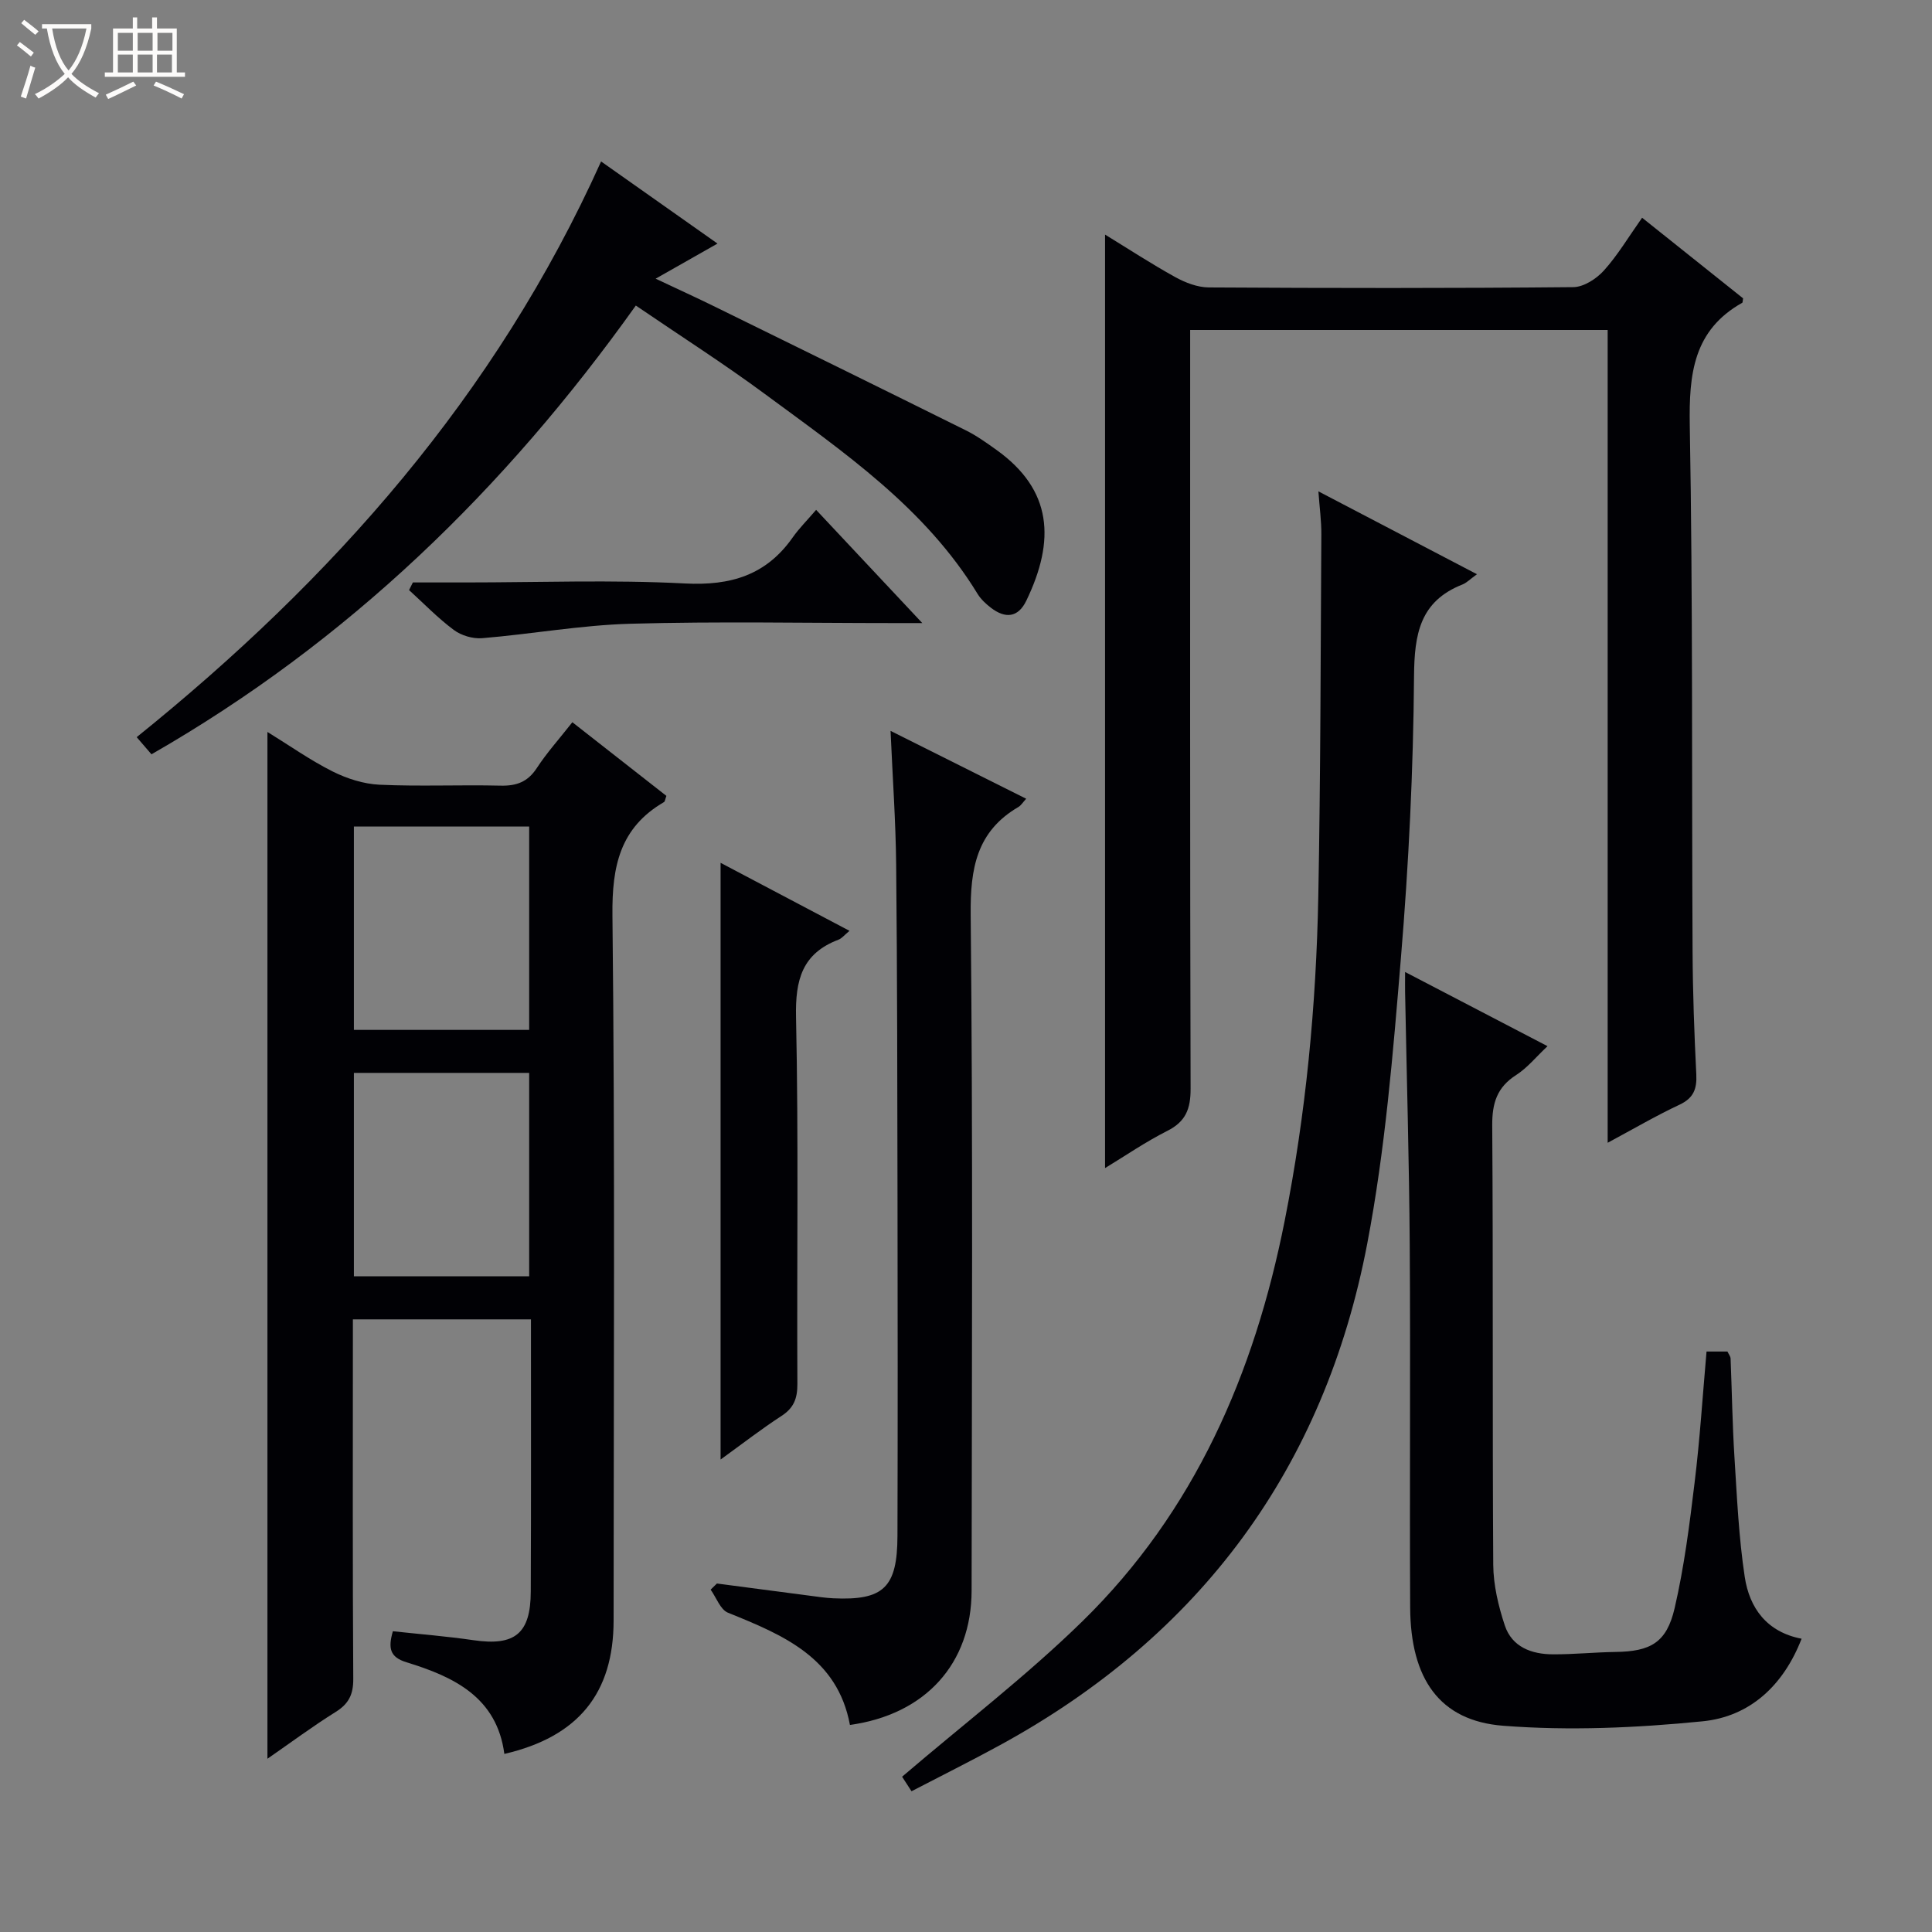
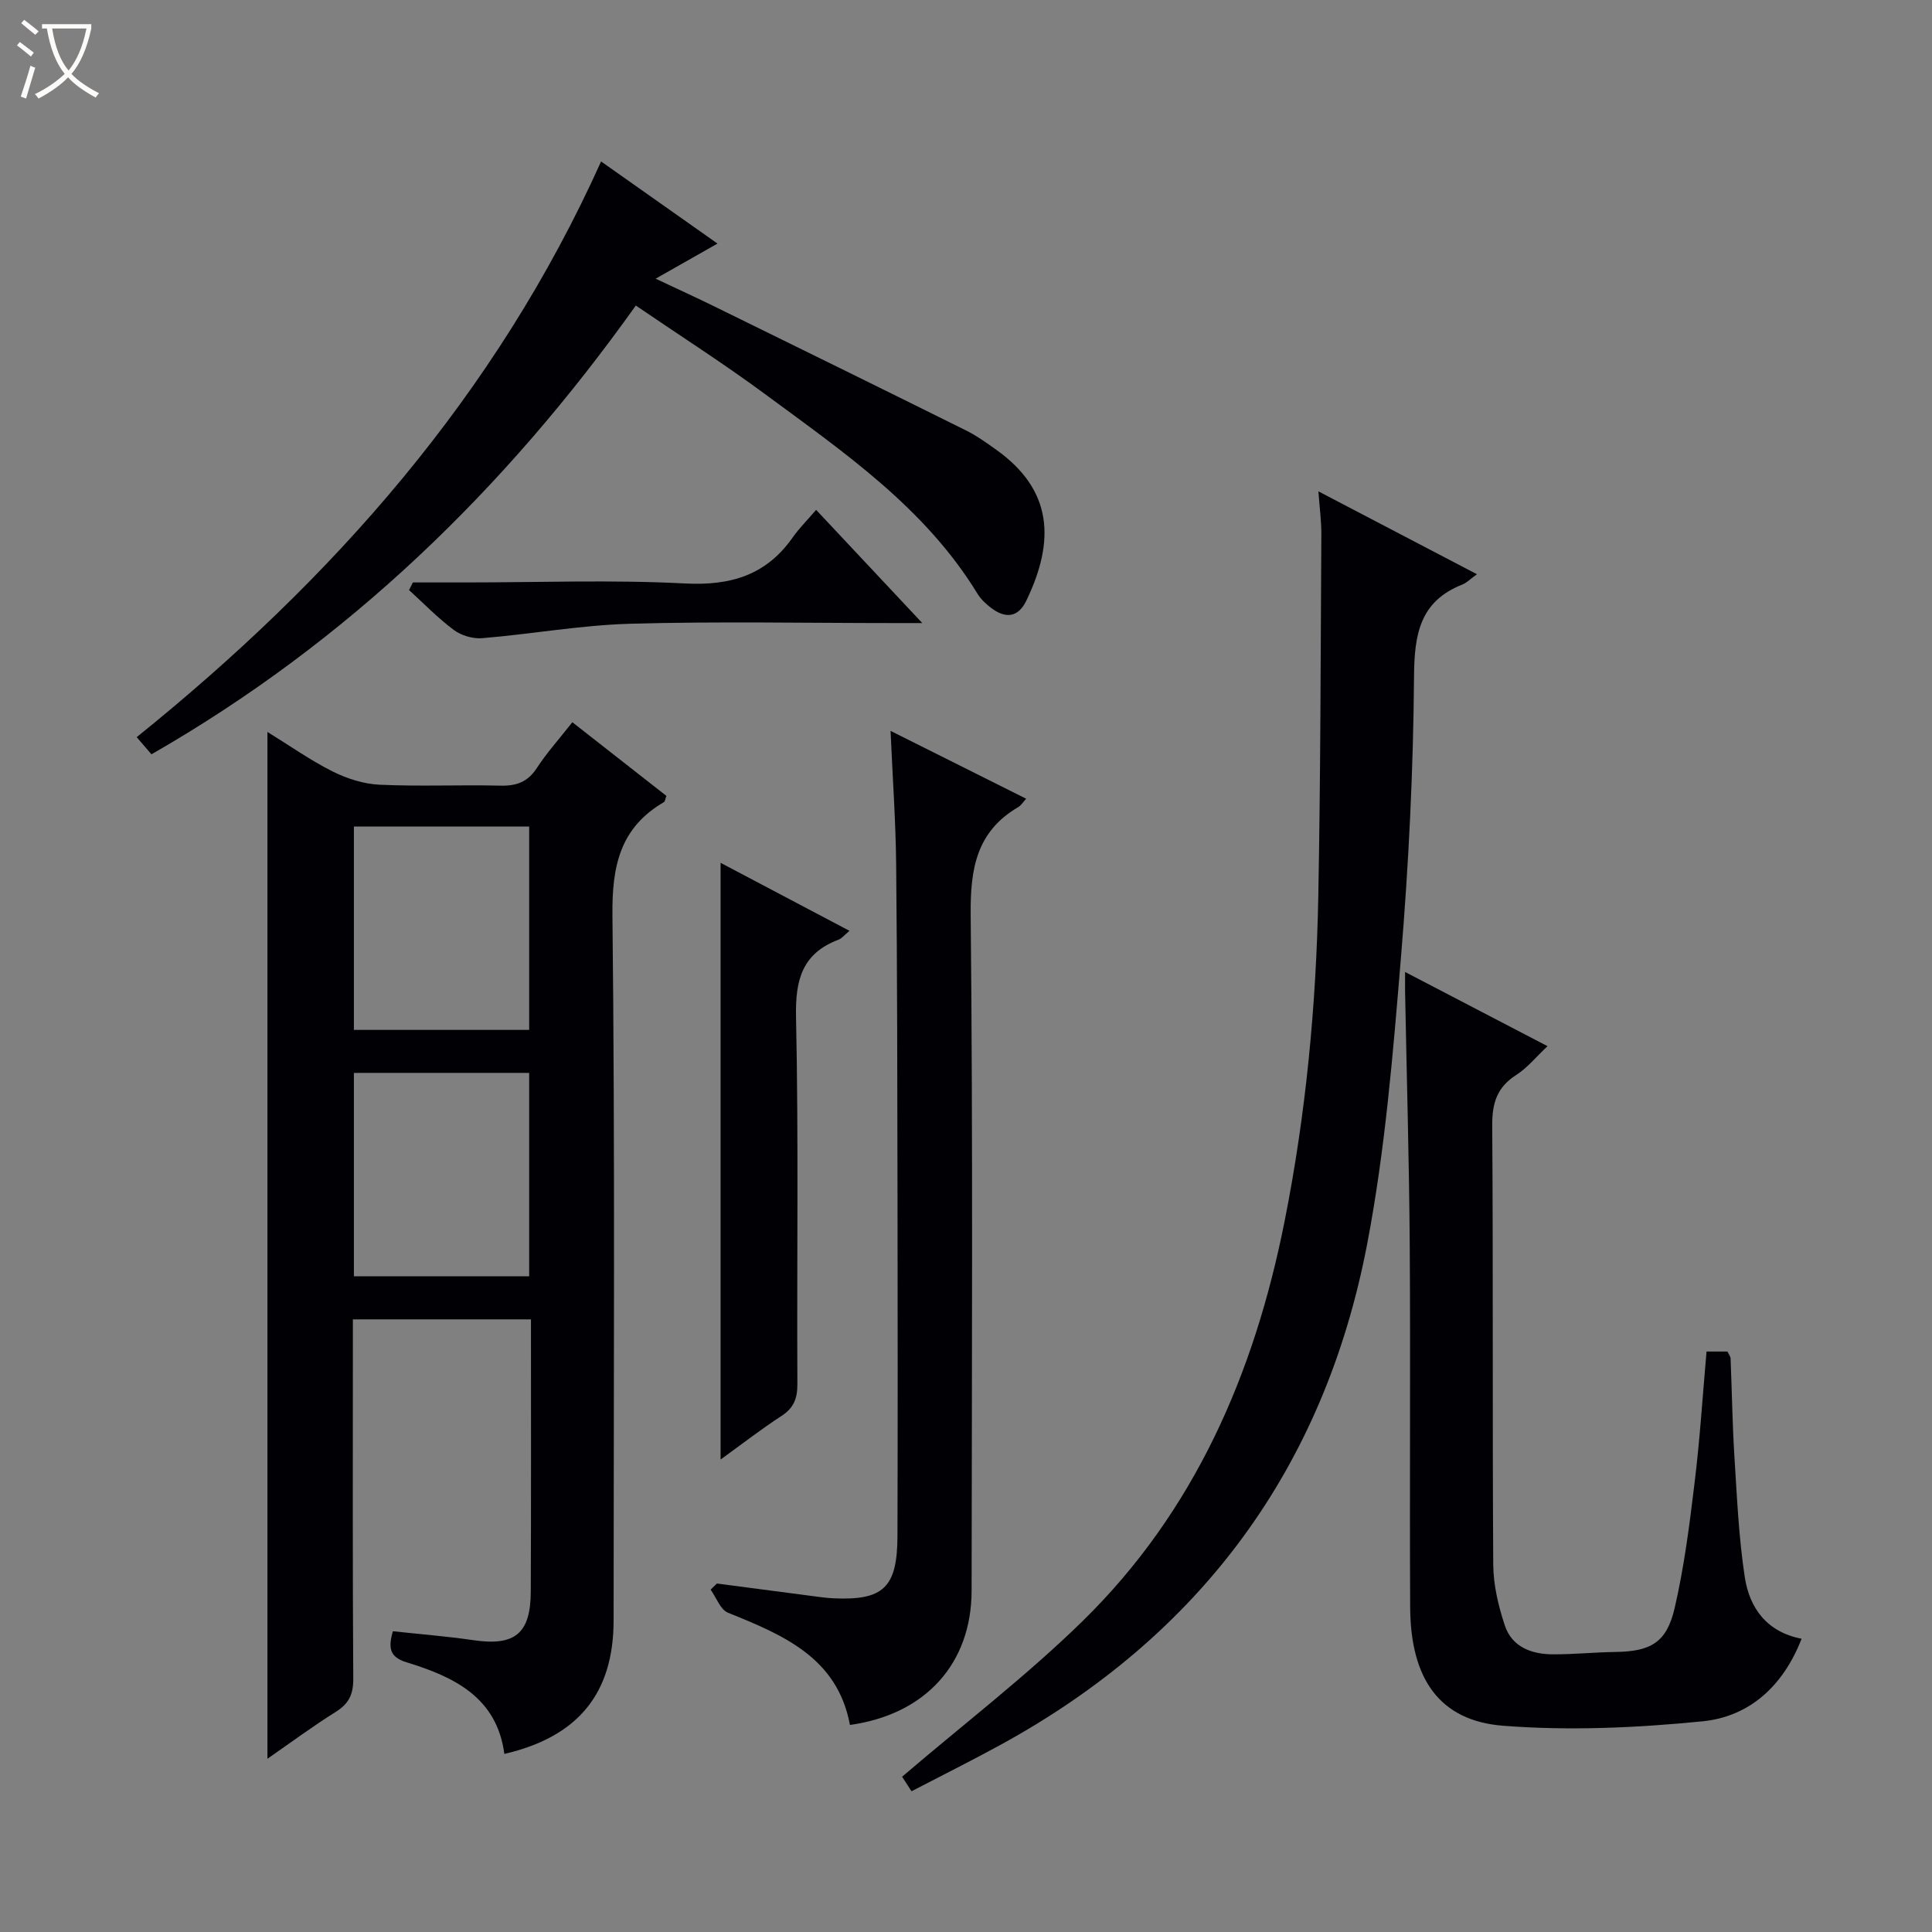
<svg xmlns="http://www.w3.org/2000/svg" enable-background="new 0 0 400 400" viewBox="0 0 400 400">
  <rect x="0" y="0" width="400" height="400" fill="#808080" stroke="none" />
  <path d="m6.4 11.7c-1-.8-1.9-1.6-2.9-2.3l.6-.7c.9.7 1.9 1.4 2.9 2.2zm-2.1 8.3c.7-2.1 1.4-4.2 2-6.4.2.1.6.3 1 .4-.7 2.3-1.3 4.4-1.9 6.4zm3-12.8c-1.1-.9-2.1-1.7-2.9-2.4l.6-.7c1 .8 2 1.5 3 2.4zm1.4-1.3v-.9h10.2v.9c-.9 4.2-2.3 7.3-4.1 9.4 1.3 1.4 3.2 2.7 5.7 4-.2.2-.4.5-.7.9-2.5-1.4-4.4-2.7-5.7-4.2-1.4 1.5-3.5 3-6.1 4.4 0 0 0 0-.1-.1-.3-.4-.5-.7-.7-.8 2.7-1.3 4.7-2.8 6.2-4.2-1.8-2.2-3-5.3-3.7-9.4zm9.2 0h-7.1c.6 3.8 1.7 6.7 3.4 8.7 1.7-2.1 2.9-4.8 3.7-8.7z" fill="#fcfbfa" />
-   <path d="m31.6 3.6h.9v2.3h4.1v9.1h1.7v.9h-16.6v-.9h1.7v-9.1h4.1v-2.3h.9v2.3h3.1v-2.3zm-4 13.3.6.8c-1.9.9-3.8 1.9-5.8 2.8-.2-.3-.3-.6-.5-.9 2-.9 3.9-1.8 5.7-2.7zm-3.2-10.1v3.7h3.1v-3.7zm0 4.5v3.7h3.1v-3.7zm4.1-4.5v3.7h3.1v-3.7zm0 4.5v3.7h3.1v-3.7zm9.1 9.1c-2.1-1.1-4.1-2-5.8-2.7l.5-.8c2.2.9 4.1 1.8 5.8 2.6zm-1.9-13.6h-3.1v3.7h3.1zm-3.2 4.5v3.7h3.1v-3.7z" fill="#fcfbfa" />
  <g fill="#010105">
    <path d="m109.93 273.16c-12.56 0-24.36 0-36.87 0v5.43c0 23-.07 46 .08 68.99.02 3.24-.93 5.17-3.66 6.87-4.74 2.96-9.24 6.31-14.11 9.68 0-70.94 0-141.3 0-212.59 4.61 2.84 8.87 5.86 13.49 8.18 2.98 1.49 6.45 2.6 9.75 2.75 8.32.38 16.66-.01 24.99.19 3.31.08 5.65-.75 7.53-3.63 2.08-3.18 4.66-6.05 7.37-9.5 6.63 5.19 13.1 10.26 19.47 15.25-.27.72-.29 1.16-.5 1.28-9.11 5.31-10.78 13.26-10.67 23.43.54 48.66.25 97.32.24 145.99 0 15.06-7.29 24.1-22.62 27.65-1.55-11.75-10.46-15.97-20.25-18.97-3.5-1.07-3.83-2.96-2.83-6.43 5.61.61 11.2 1.05 16.73 1.86 8.53 1.24 11.8-1.37 11.82-10.08.08-18.64.04-37.27.04-56.35zm-36.66-102.03v42.1h36.29c0-14.23 0-28.11 0-42.1-12.17 0-23.96 0-36.29 0zm0 51v42.11h36.29c0-14.23 0-28.11 0-42.11-12.17 0-23.96 0-36.29 0z" />
-     <path d="m332.85 236.6c0-56.74 0-112.35 0-168.28-28.72 0-57.14 0-86.44 0v6.12c0 50.32-.05 100.64.09 150.96.01 4.15-.98 6.8-4.81 8.73-4.54 2.29-8.76 5.2-12.9 7.71 0-64.46 0-128.62 0-193.27 4.71 2.88 9.52 6.03 14.53 8.8 2.08 1.15 4.6 2.12 6.93 2.14 25.16.15 50.32.18 75.48-.06 2.16-.02 4.79-1.72 6.33-3.43 2.86-3.17 5.08-6.92 7.92-10.94 7.19 5.74 14.14 11.29 20.91 16.69-.11.63-.08.86-.17.91-10.13 5.69-11.05 14.75-10.87 25.36.65 36.31.39 72.63.58 108.95.04 8.48.35 16.97.77 25.44.15 3.02-.56 4.91-3.46 6.28-4.75 2.22-9.31 4.89-14.89 7.89z" />
    <path d="m188.72 370.86c-1.06-1.63-1.83-2.83-1.95-3.01 12.74-10.9 25.72-20.83 37.32-32.17 23.24-22.73 35.61-51.3 41.87-82.83 4.42-22.23 6.55-44.7 6.98-67.31.47-24.96.48-49.93.63-74.9.02-2.73-.36-5.47-.61-8.91 11.2 5.85 21.71 11.35 32.83 17.16-1.47 1.06-2.16 1.79-3 2.12-8.83 3.48-9.96 10.28-10.03 18.99-.15 19.43-1.1 38.9-2.71 58.27-1.64 19.82-3.26 39.78-6.99 59.28-8.87 46.34-34.48 81.07-76.04 103.77-5.96 3.26-12.03 6.28-18.3 9.54z" />
    <path d="m353.32 279.82h4.33c.27.58.63 1 .65 1.44.28 6.81.37 13.62.8 20.42.52 8.28.89 16.61 2.13 24.8.97 6.42 4.55 11.42 11.77 12.8-3.76 9.7-10.72 16.13-20.51 17.1-13.67 1.36-27.59 1.98-41.26.92-13.21-1.02-19.19-9.73-19.27-24.49-.13-24.99.08-49.98-.09-74.96-.12-17.47-.63-34.94-.96-52.41-.02-1.1 0-2.2 0-4.2 10.13 5.28 19.6 10.21 29.49 15.36-2.36 2.21-4.17 4.48-6.48 5.96-3.98 2.54-5 5.82-4.97 10.44.21 30.32.02 60.64.21 90.95.03 4.21 1.06 8.55 2.39 12.57 1.49 4.49 5.56 5.98 9.98 5.99 4.3.02 8.61-.43 12.92-.49 7.27-.1 10.6-1.91 12.26-9.05 1.98-8.54 3.09-17.3 4.14-26.02 1.09-8.88 1.65-17.82 2.47-27.13z" />
    <path d="m124.45 33.43c8.11 5.72 15.82 11.17 24.1 17-4.32 2.45-8.14 4.62-12.81 7.27 4.54 2.14 8.48 3.93 12.36 5.84 17.31 8.49 34.61 16.99 51.87 25.56 2.22 1.1 4.28 2.58 6.3 4.02 11.64 8.31 12.24 18.76 6.22 31.24-1.72 3.57-4.38 3.73-7.32 1.48-1.04-.8-2.08-1.76-2.76-2.86-10.88-17.86-27.75-29.37-44.05-41.41-8.53-6.3-17.5-12.02-26.72-18.31-27.06 37.98-59.6 69.59-100.28 92.91-.87-1-1.78-2.06-3.06-3.55 40.62-32.73 74.33-70.73 96.15-119.19z" />
    <path d="m184.38 151.32c9.81 4.91 18.84 9.43 28.08 14.05-.7.76-1.06 1.38-1.6 1.7-8.68 5.07-9.99 12.76-9.89 22.29.47 46.66.24 93.32.19 139.98-.02 15.06-9.52 25.62-25.19 27.79-2.58-13.92-13.79-18.61-25.24-23.23-1.59-.64-2.42-3.14-3.6-4.78.43-.42.86-.85 1.3-1.27 6.37.84 12.74 1.68 19.12 2.51 1.65.21 3.3.47 4.96.55 10.41.48 13.27-2.21 13.3-12.91.07-23.33.05-46.66.01-69.99-.04-22.99-.05-45.99-.28-68.98-.09-8.96-.73-17.9-1.16-27.71z" />
-     <path d="m149.19 302.18c0-41.56 0-82.16 0-123.54 9.02 4.76 17.58 9.27 26.69 14.08-1.09.9-1.61 1.58-2.28 1.83-7.53 2.86-8.96 8.32-8.79 16.02.54 25.31.15 50.65.28 75.97.01 2.97-.72 4.93-3.25 6.59-4.15 2.69-8.06 5.73-12.65 9.05z" />
+     <path d="m149.19 302.18c0-41.56 0-82.16 0-123.54 9.02 4.76 17.58 9.27 26.69 14.08-1.09.9-1.61 1.58-2.28 1.83-7.53 2.86-8.96 8.32-8.79 16.02.54 25.31.15 50.65.28 75.97.01 2.97-.72 4.93-3.25 6.59-4.15 2.69-8.06 5.73-12.65 9.05" />
    <path d="m85.48 120.59h10.86c15.16 0 30.35-.58 45.47.21 9.47.49 16.82-1.71 22.31-9.53 1.33-1.89 3-3.55 4.85-5.71 7.48 7.97 14.33 15.27 21.98 23.44-2.79 0-4.38 0-5.97 0-18.16 0-36.33-.37-54.48.14-10.24.29-20.43 2.14-30.67 2.99-1.93.16-4.33-.55-5.88-1.71-3.31-2.46-6.2-5.47-9.26-8.25.27-.52.53-1.05.79-1.58z" />
  </g>
</svg>